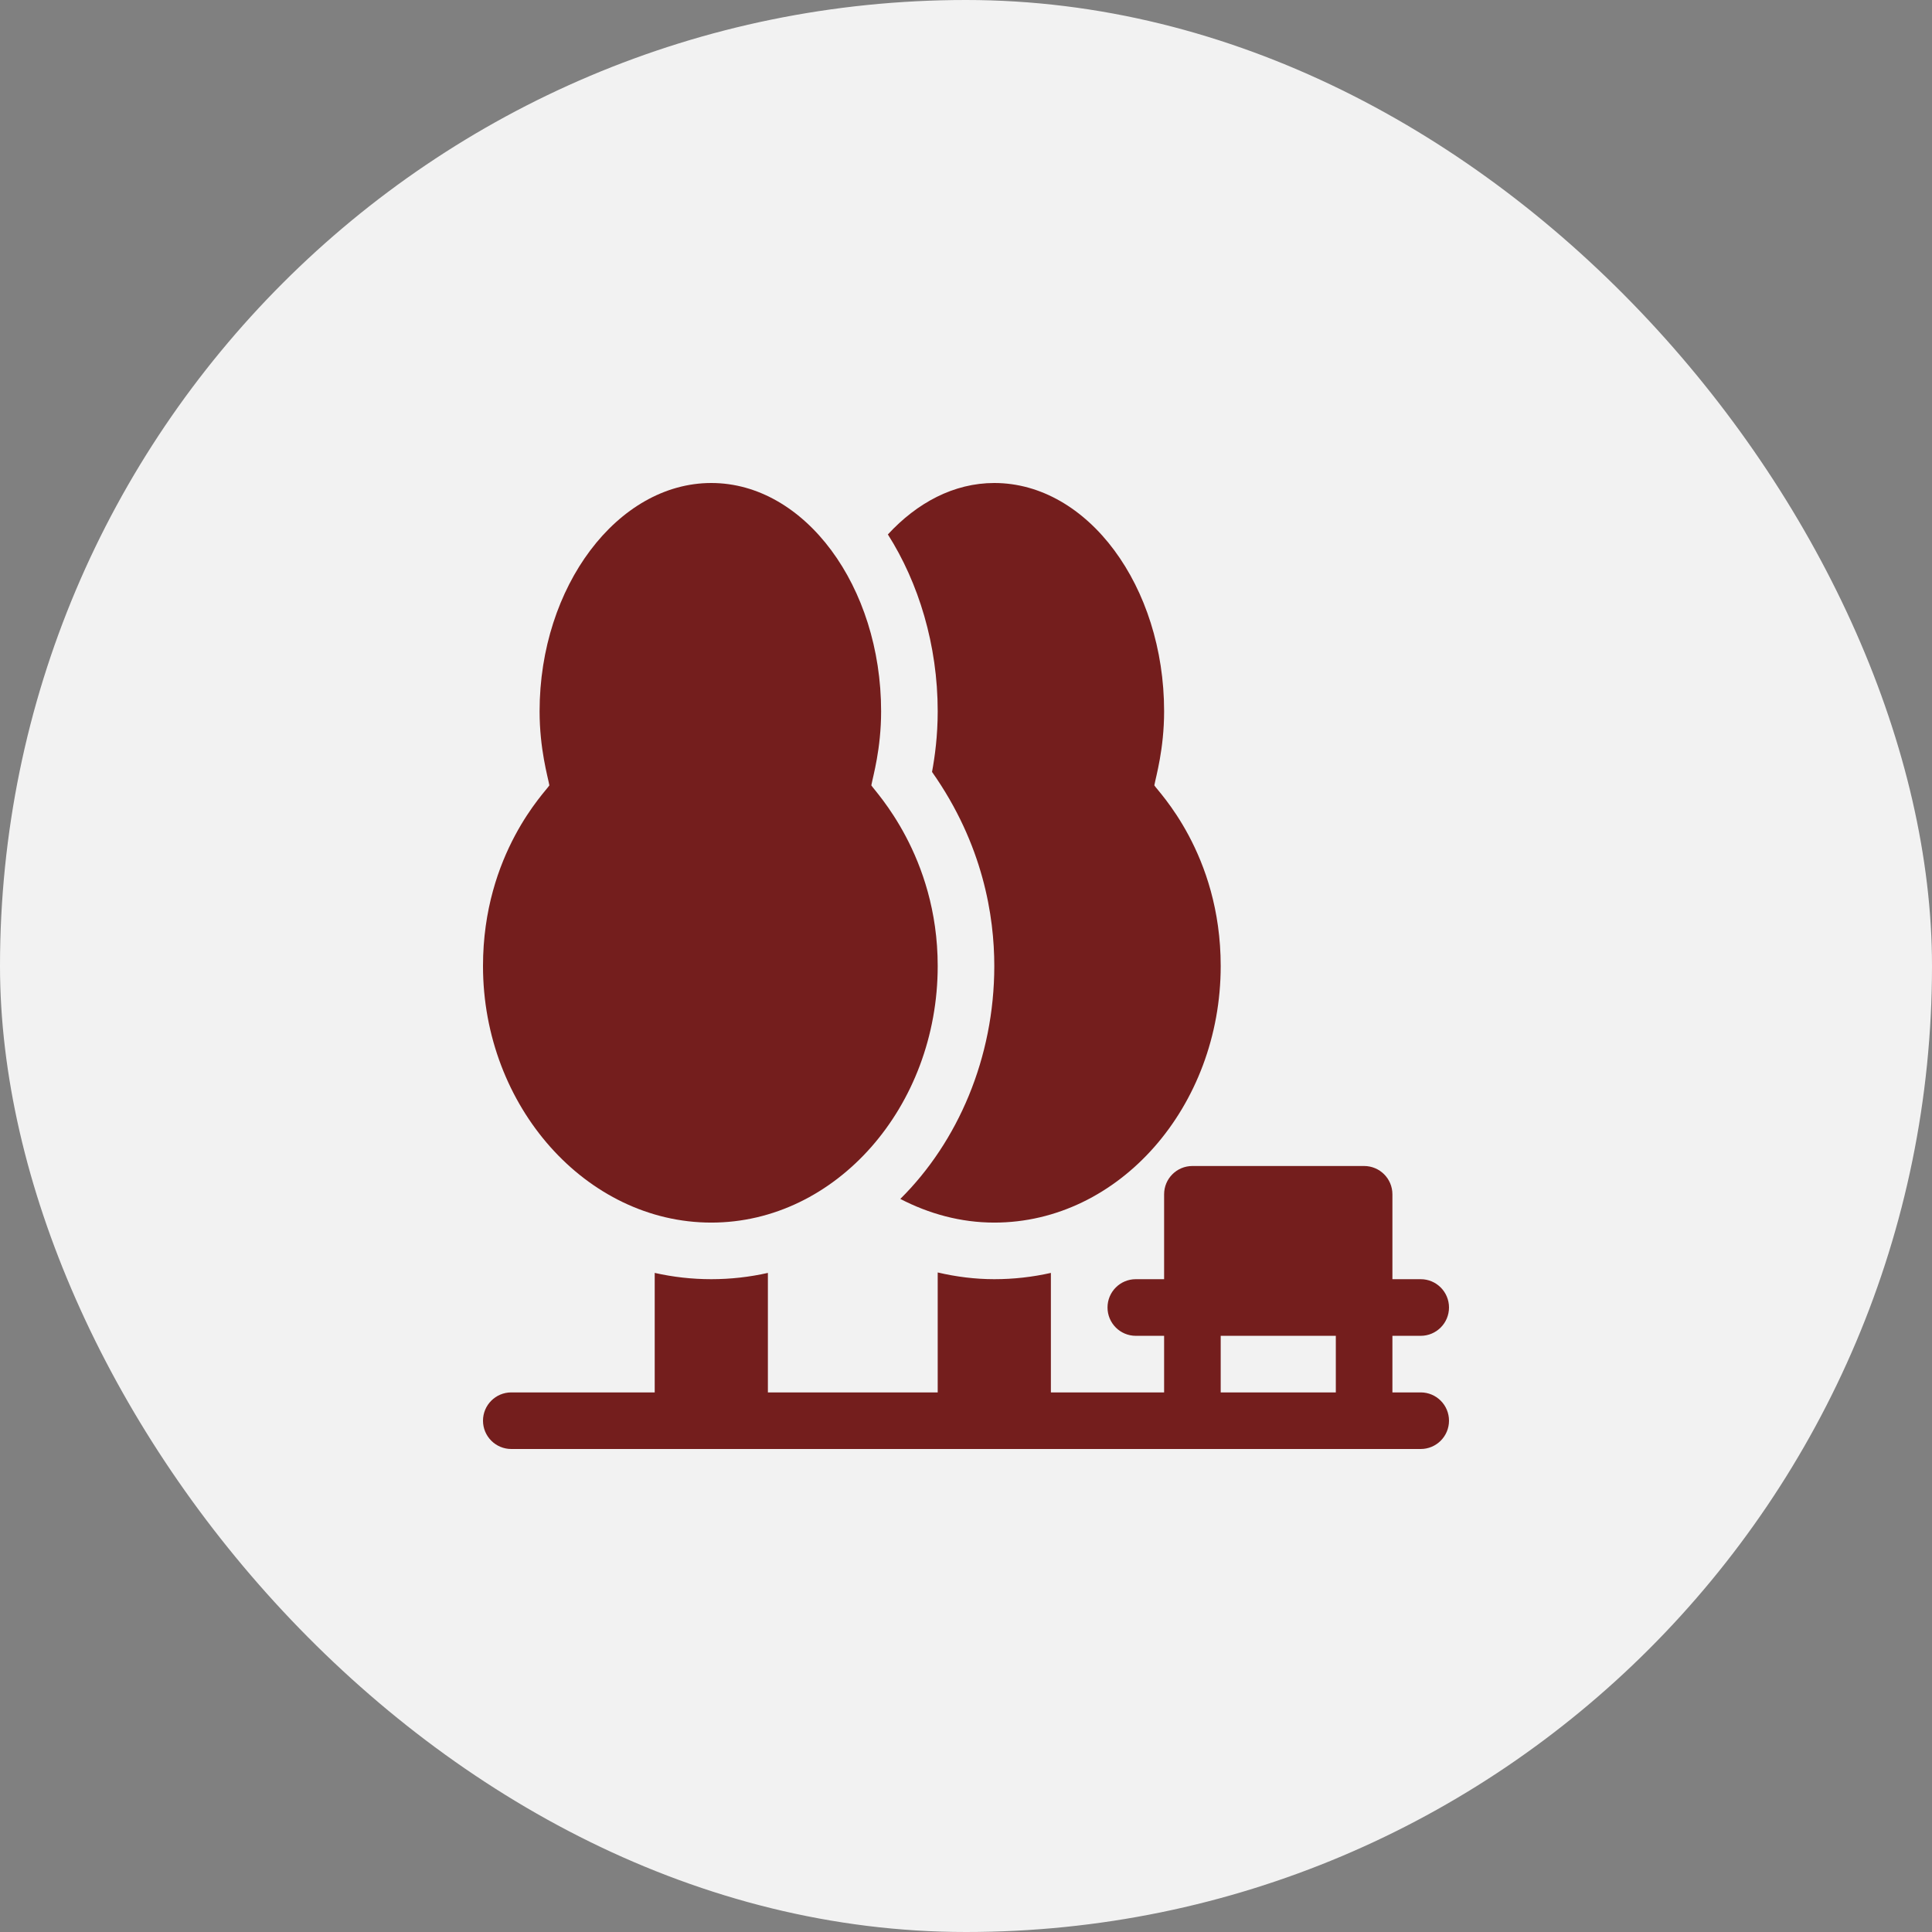
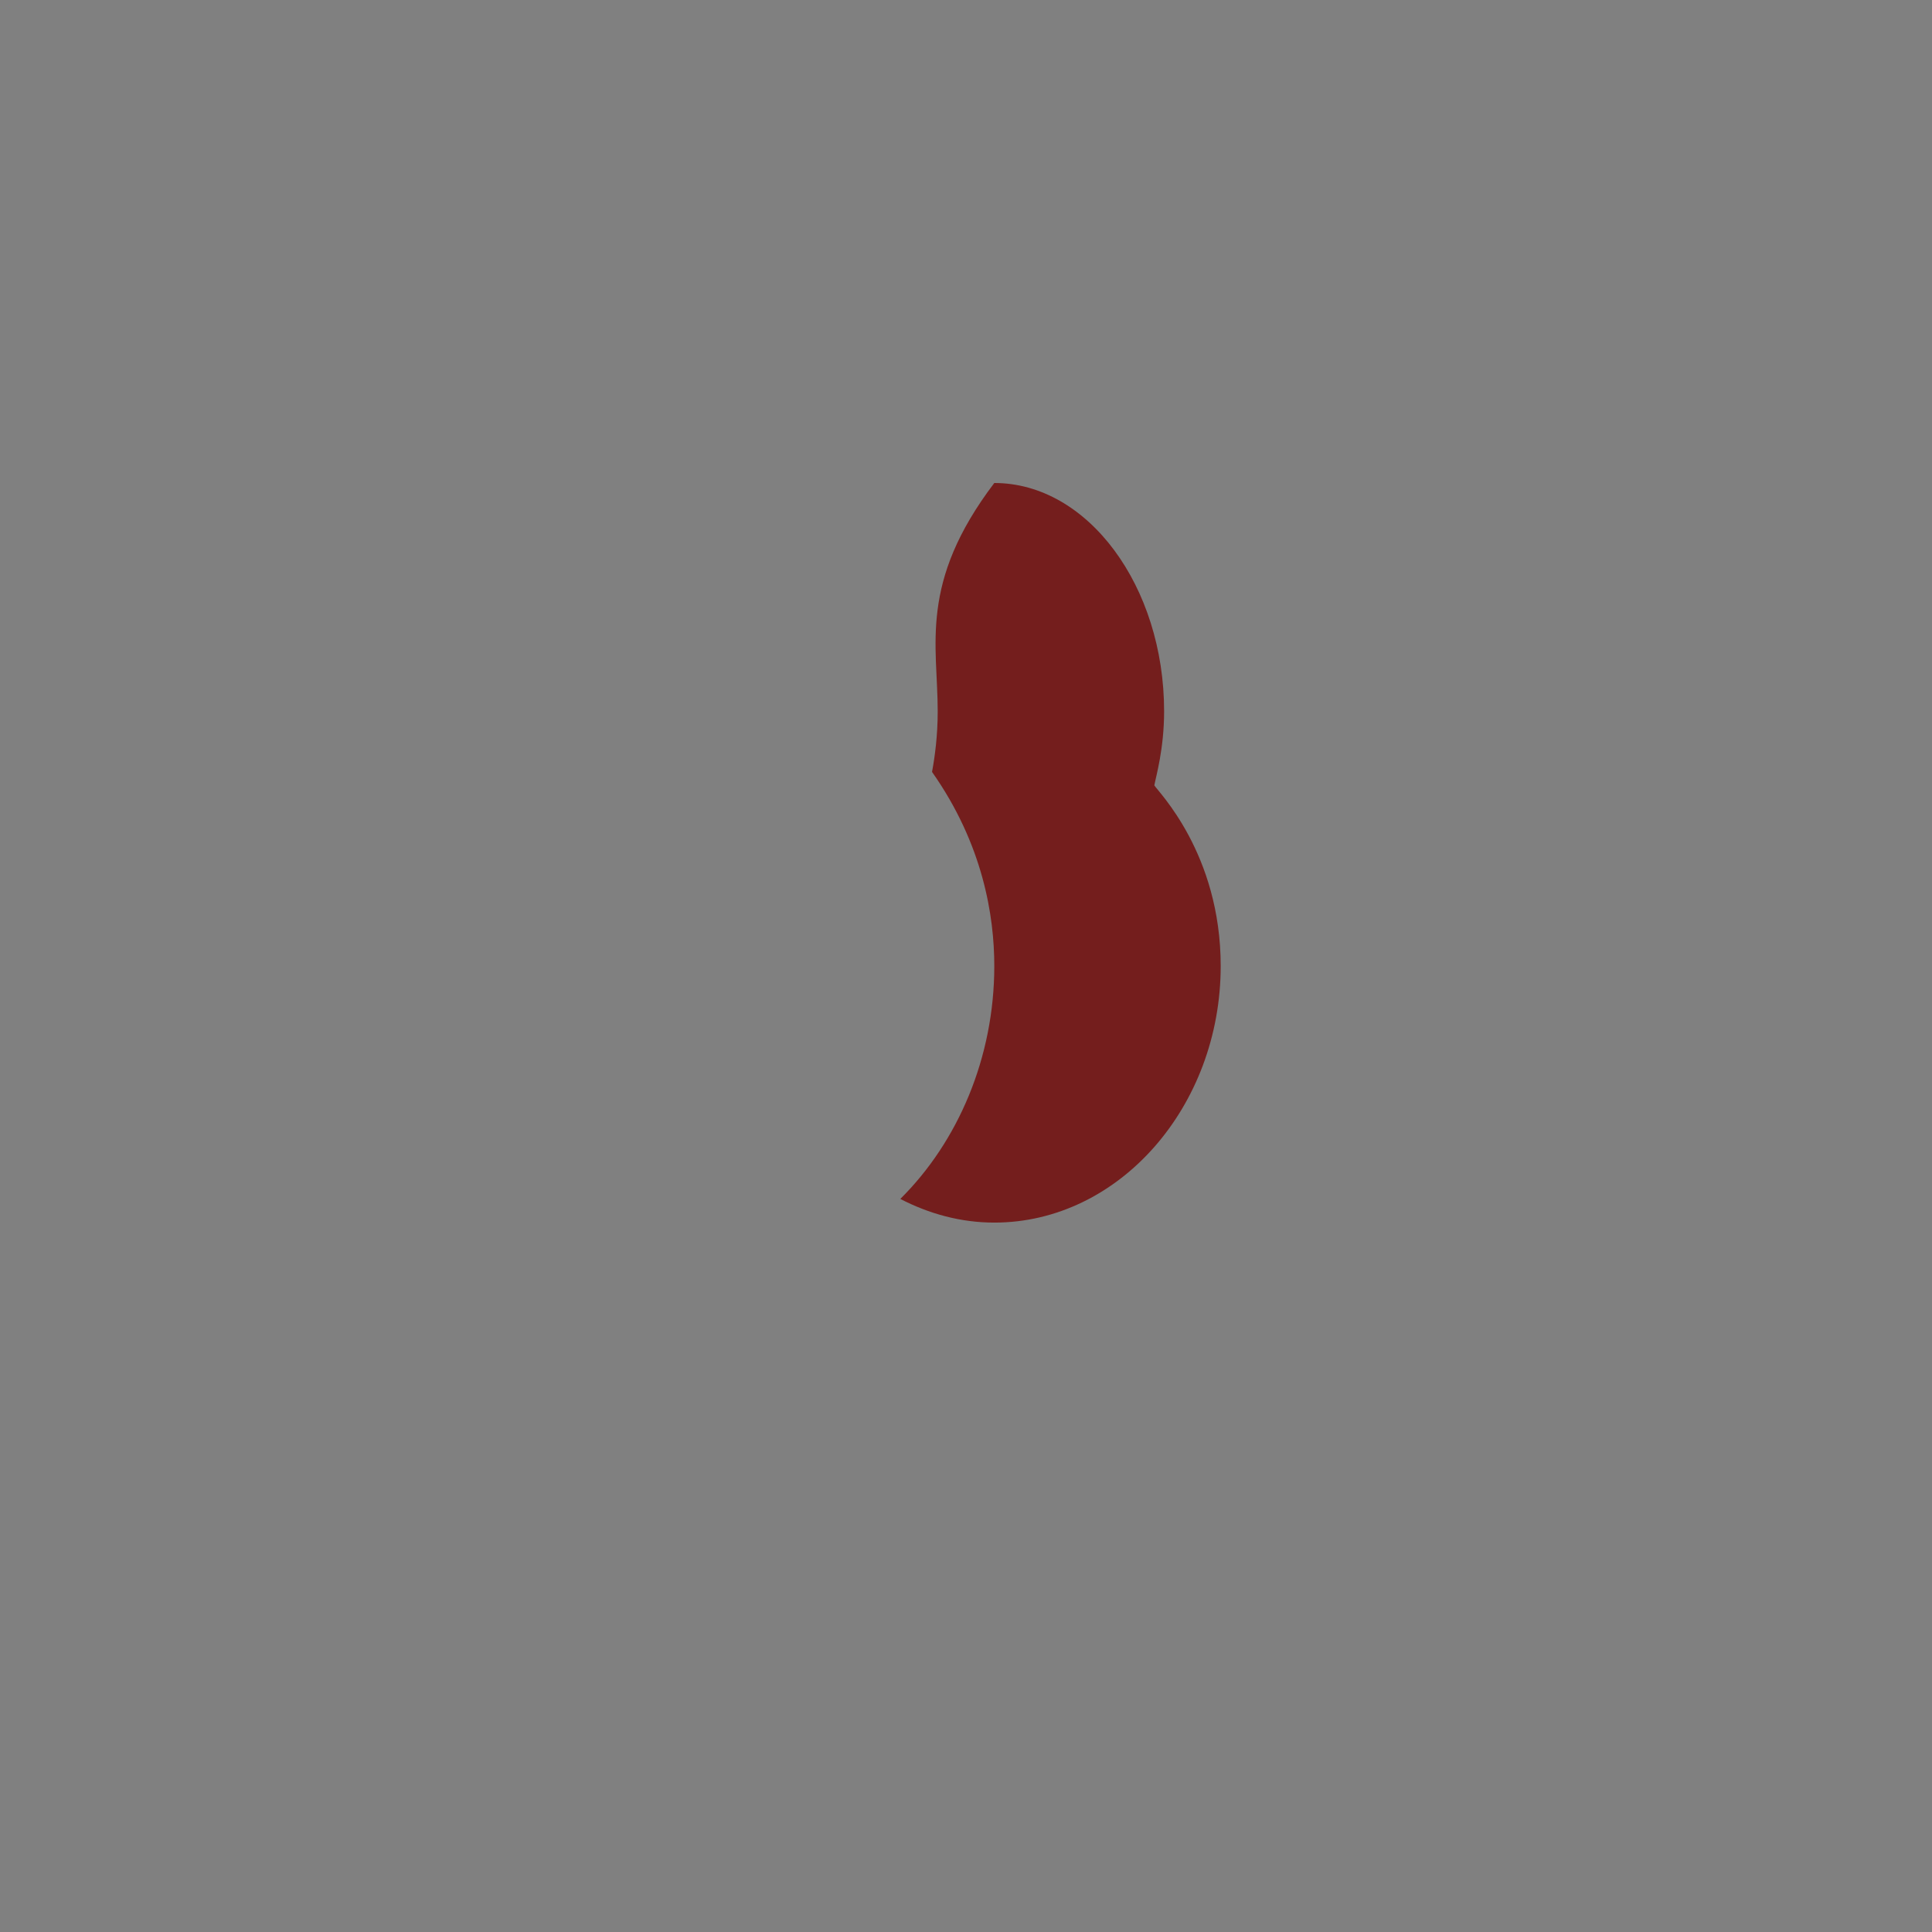
<svg xmlns="http://www.w3.org/2000/svg" width="48" height="48" viewBox="0 0 48 48" fill="none">
  <rect x="0" y="0" width="48" height="48" fill="#808080" stroke="none" />
-   <rect width="48" height="48" rx="24" fill="#F2F2F2" />
  <g clip-path="url(#clip0_217_378)">
-     <path d="M17.672 30.375C20.773 30.375 23.297 27.489 23.297 24C23.297 21.25 21.728 19.654 21.648 19.512C21.688 19.289 21.891 18.61 21.891 17.672C21.891 14.57 19.998 12 17.672 12C15.345 12 13.406 14.57 13.406 17.672C13.406 18.609 13.61 19.296 13.649 19.512C13.57 19.653 12 21.199 12 24C12 27.489 14.57 30.375 17.672 30.375Z" fill="#741E1D" />
-     <path d="M12.703 36H35.297C35.685 36 36 35.685 36 35.297C36 34.908 35.685 34.594 35.297 34.594H34.594V33.188H35.297C35.685 33.188 36 32.873 36 32.484C36 32.096 35.685 31.781 35.297 31.781H34.594V29.672C34.594 29.283 34.279 28.969 33.891 28.969H29.625C29.236 28.969 28.922 29.283 28.922 29.672V31.781H28.219C27.83 31.781 27.516 32.096 27.516 32.484C27.516 32.873 27.83 33.188 28.219 33.188H28.922V34.594H26.109V31.625C25.655 31.727 25.185 31.781 24.703 31.781C24.229 31.781 23.76 31.722 23.297 31.614V34.594H19.078V31.625C18.624 31.727 18.153 31.781 17.672 31.781C17.19 31.781 16.72 31.727 16.266 31.625V34.594H12.703C12.315 34.594 12 34.908 12 35.297C12 35.685 12.315 36 12.703 36ZM30.328 33.188H33.188V34.594H30.328V33.188Z" fill="#741E1D" />
-     <path d="M23.156 19.178C24.428 20.983 24.703 22.77 24.703 24C24.703 26.278 23.798 28.37 22.368 29.787C23.081 30.156 23.868 30.375 24.703 30.375C27.805 30.375 30.328 27.489 30.328 24C30.328 21.199 28.758 19.653 28.679 19.512C28.718 19.296 28.922 18.609 28.922 17.672C28.922 14.57 27.029 12 24.703 12C23.697 12 22.784 12.492 22.059 13.278C22.822 14.479 23.297 16.023 23.297 17.672C23.297 18.279 23.227 18.796 23.156 19.178Z" fill="#741E1D" />
+     <path d="M23.156 19.178C24.428 20.983 24.703 22.77 24.703 24C24.703 26.278 23.798 28.37 22.368 29.787C23.081 30.156 23.868 30.375 24.703 30.375C27.805 30.375 30.328 27.489 30.328 24C30.328 21.199 28.758 19.653 28.679 19.512C28.718 19.296 28.922 18.609 28.922 17.672C28.922 14.57 27.029 12 24.703 12C22.822 14.479 23.297 16.023 23.297 17.672C23.297 18.279 23.227 18.796 23.156 19.178Z" fill="#741E1D" />
  </g>
  <defs>
    <clipPath id="clip0_217_378">
      <rect width="24" height="24" fill="white" transform="translate(12 12)" />
    </clipPath>
  </defs>
</svg>